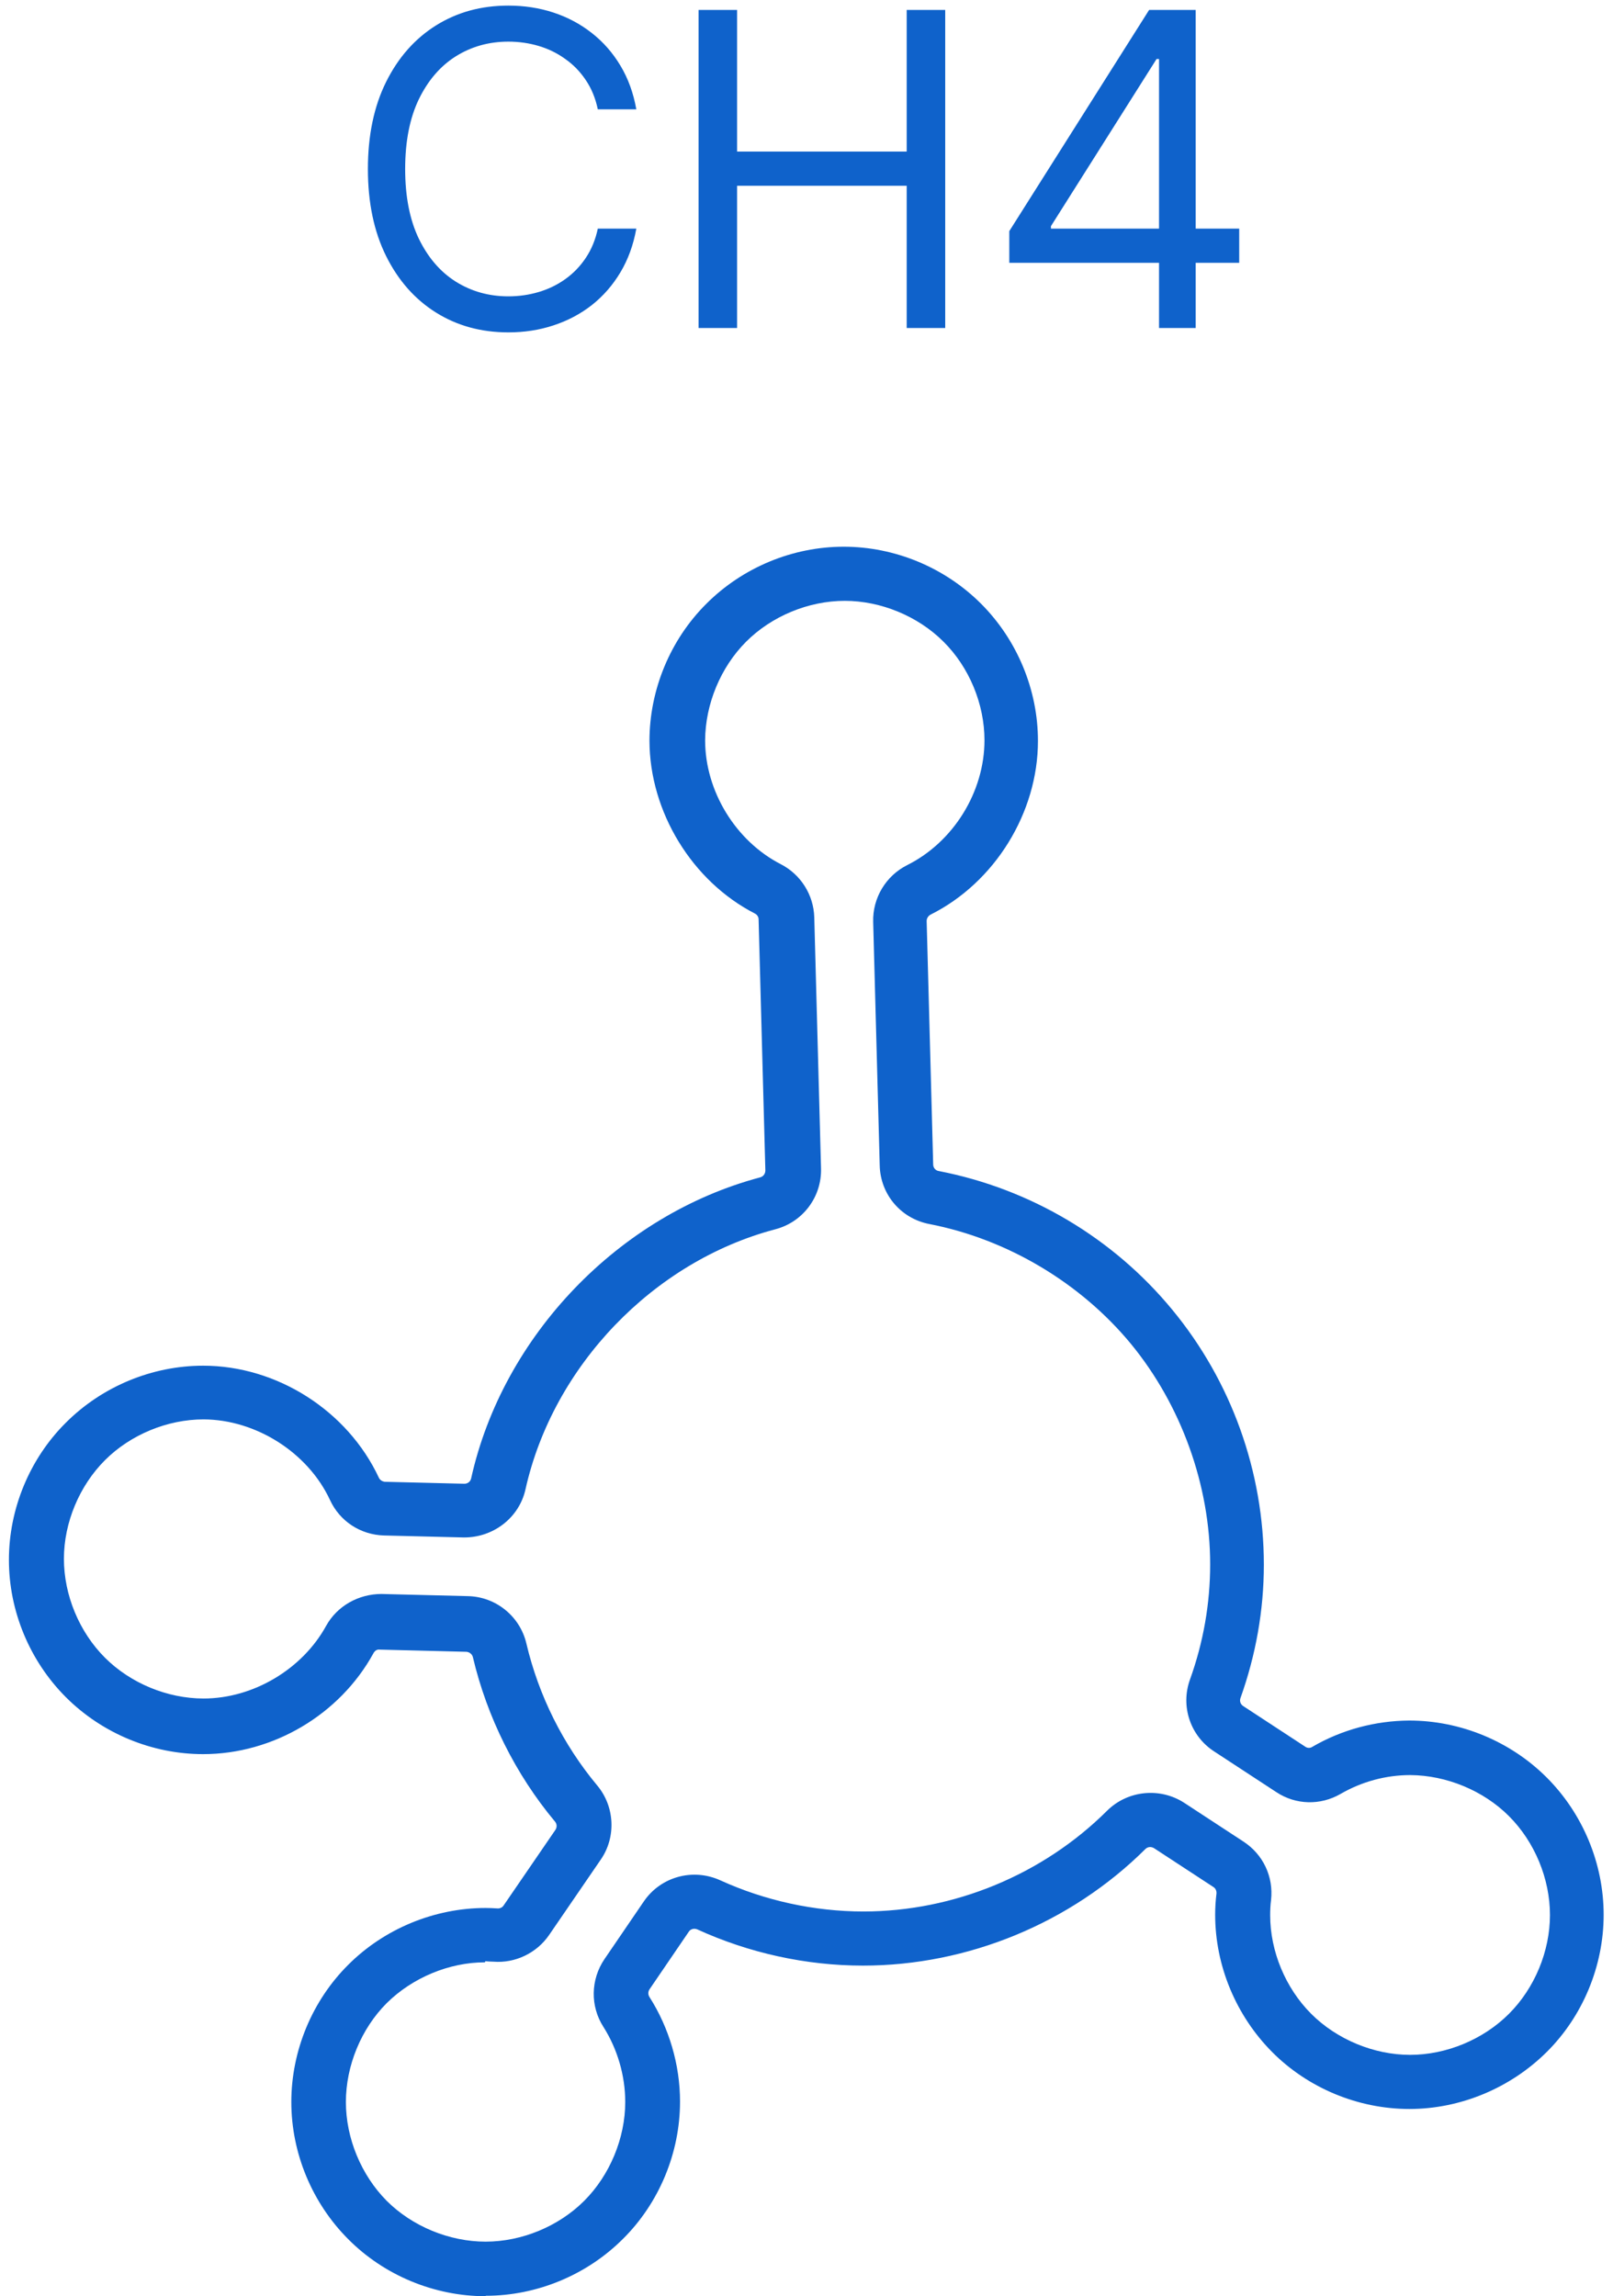
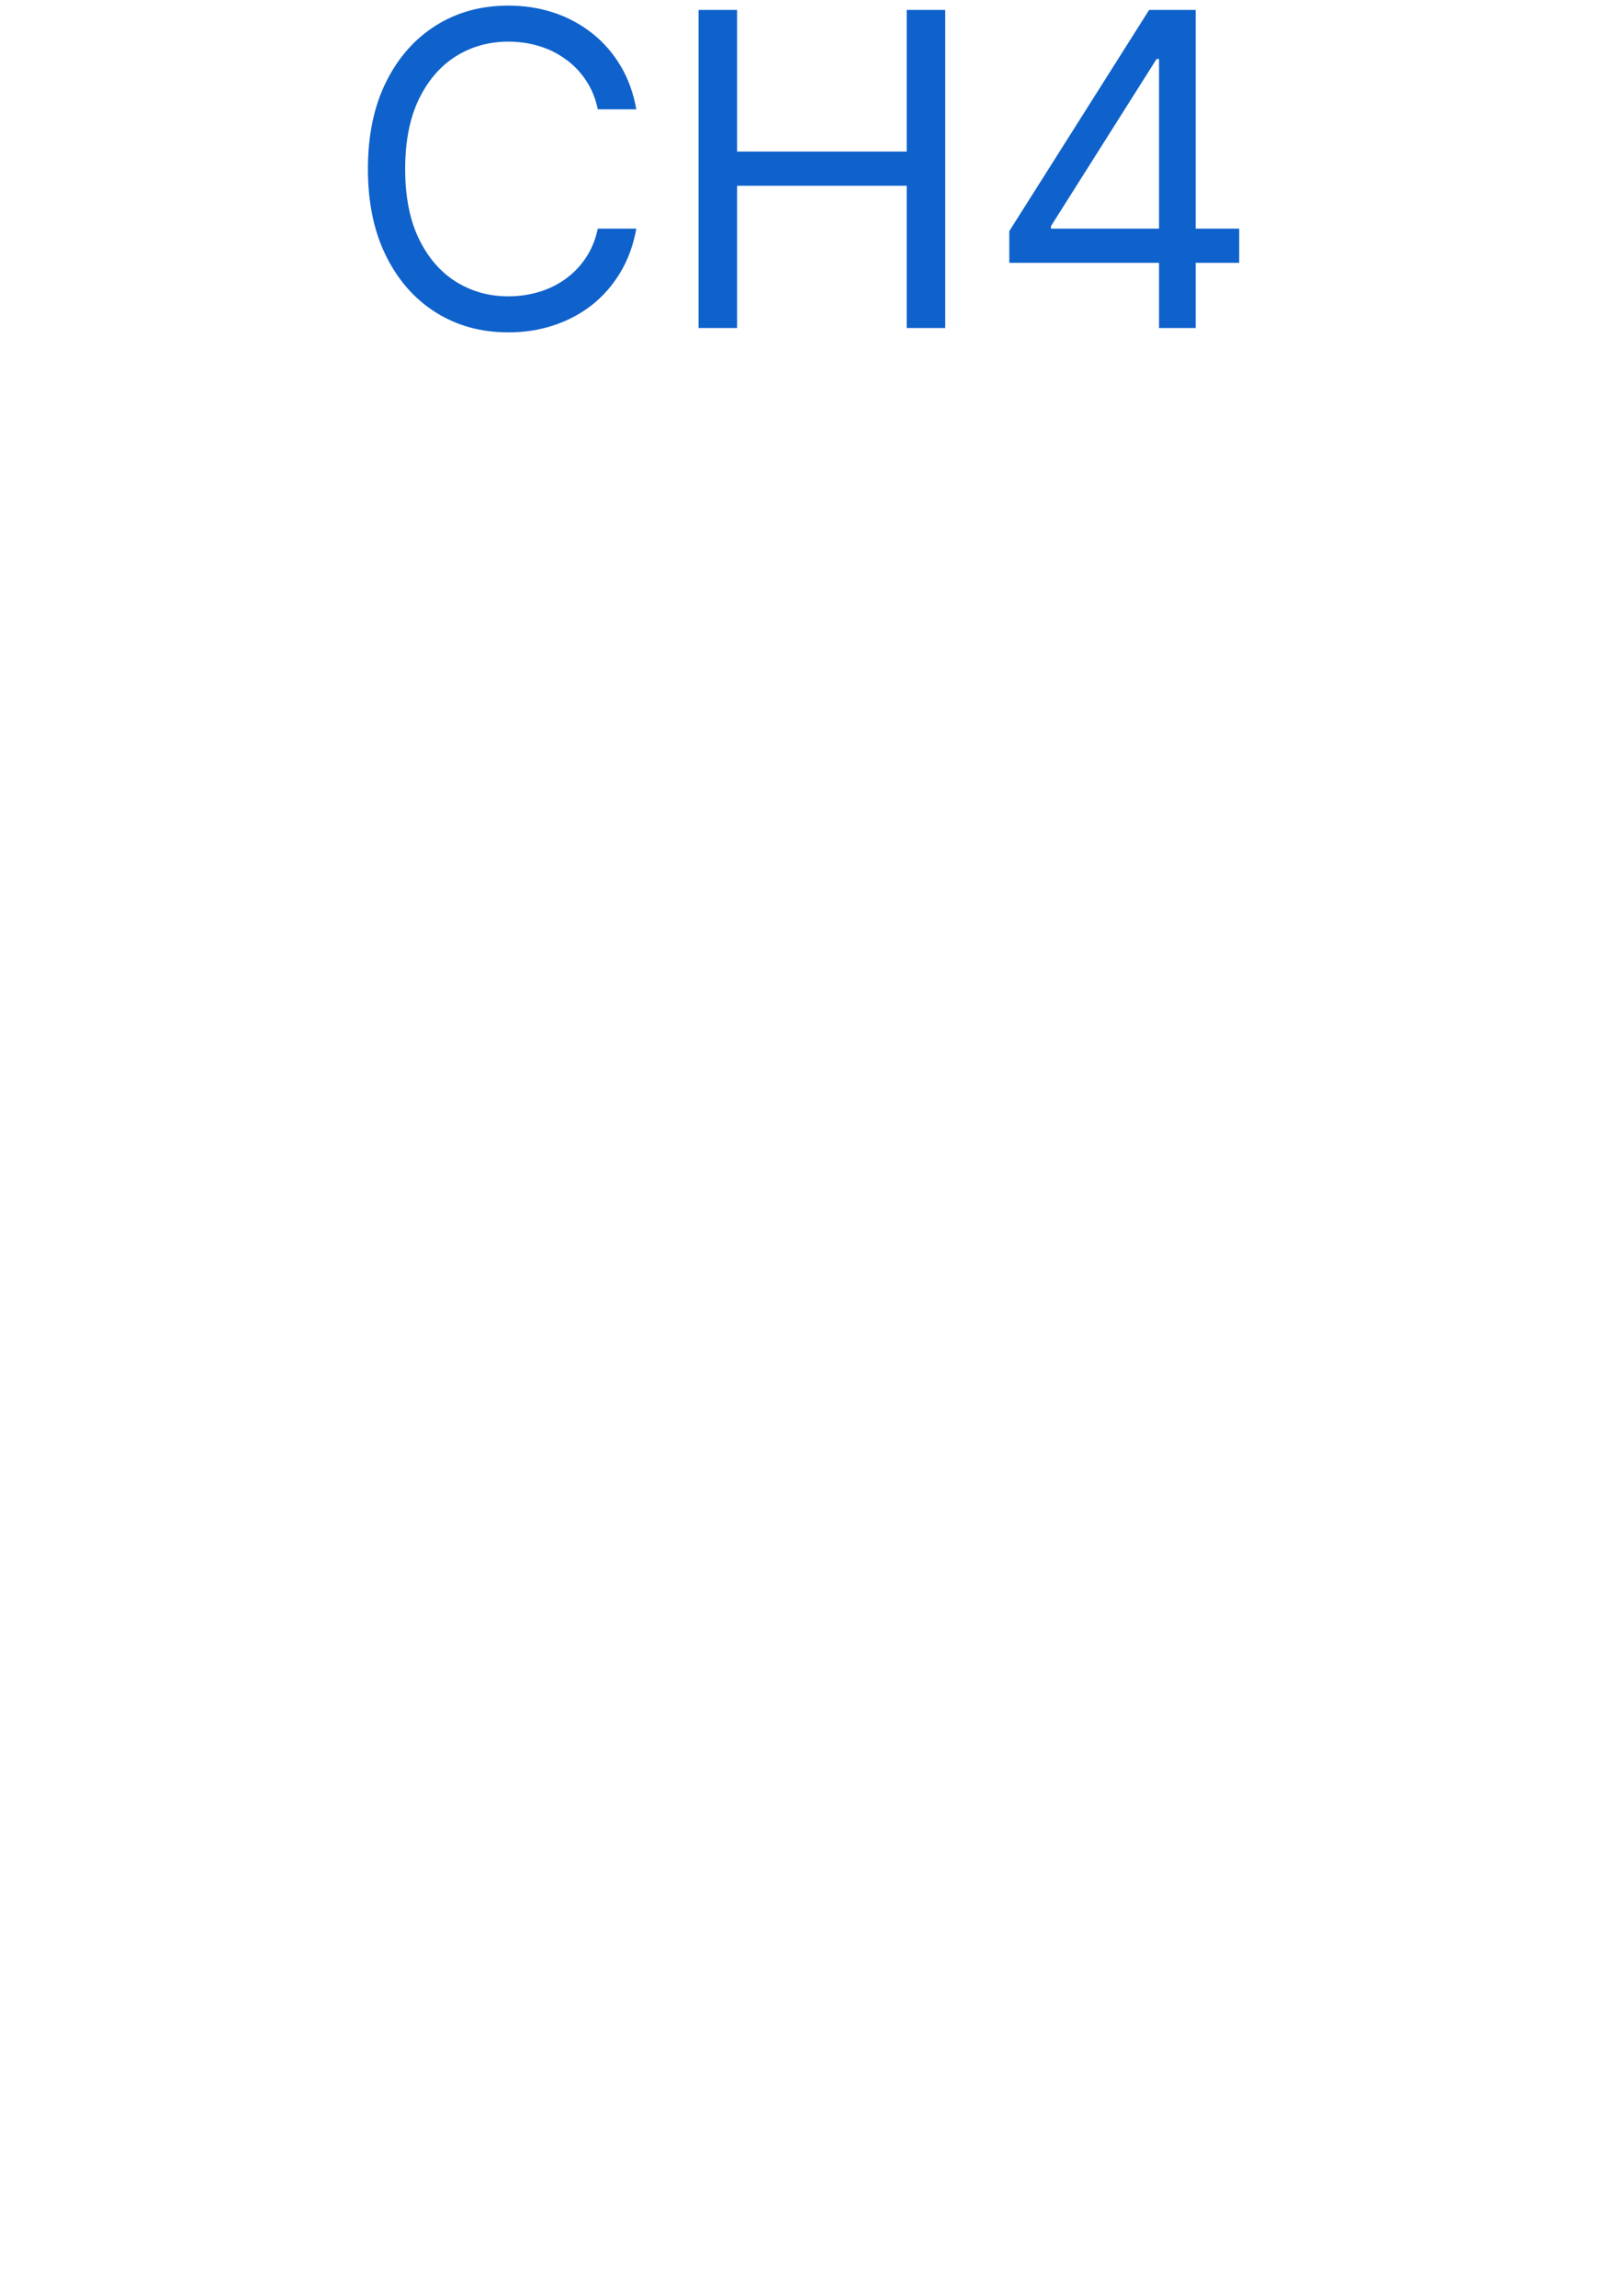
<svg xmlns="http://www.w3.org/2000/svg" width="59" height="84" viewBox="0 0 59 84" fill="none">
  <path d="M23.275 4H21.866C21.782 3.595 21.636 3.239 21.428 2.932C21.224 2.625 20.974 2.367 20.678 2.159C20.386 1.947 20.063 1.788 19.706 1.682C19.35 1.576 18.979 1.523 18.593 1.523C17.888 1.523 17.25 1.701 16.678 2.057C16.11 2.413 15.657 2.938 15.32 3.631C14.987 4.324 14.82 5.174 14.82 6.182C14.82 7.189 14.987 8.04 15.32 8.733C15.657 9.426 16.11 9.951 16.678 10.307C17.25 10.663 17.888 10.841 18.593 10.841C18.979 10.841 19.35 10.788 19.706 10.682C20.063 10.576 20.386 10.419 20.678 10.21C20.974 9.998 21.224 9.739 21.428 9.432C21.636 9.121 21.782 8.765 21.866 8.364H23.275C23.169 8.958 22.975 9.491 22.695 9.96C22.415 10.43 22.066 10.829 21.65 11.159C21.233 11.485 20.765 11.733 20.246 11.903C19.731 12.074 19.18 12.159 18.593 12.159C17.6 12.159 16.718 11.917 15.945 11.432C15.172 10.947 14.565 10.258 14.121 9.364C13.678 8.47 13.457 7.409 13.457 6.182C13.457 4.955 13.678 3.894 14.121 3C14.565 2.106 15.172 1.417 15.945 0.932C16.718 0.447 17.6 0.205 18.593 0.205C19.18 0.205 19.731 0.29 20.246 0.46C20.765 0.631 21.233 0.881 21.65 1.21C22.066 1.536 22.415 1.934 22.695 2.403C22.975 2.869 23.169 3.402 23.275 4ZM25.552 12V0.364H26.961V5.545H33.165V0.364H34.574V12H33.165V6.795H26.961V12H25.552ZM36.918 9.614V8.455L42.032 0.364H42.873V2.159H42.304L38.441 8.273V8.364H45.327V9.614H36.918ZM42.395 12V9.261V8.722V0.364H43.736V12H42.395Z" fill="#0F62CB" />
  <g clip-path="url(#clip0_8032_6644)">
-     <path d="M17.761 84C15.893 84 14.057 83.242 12.74 81.916C11.415 80.591 10.656 78.763 10.656 76.895C10.656 75.027 11.415 73.191 12.74 71.874C14.057 70.557 15.893 69.798 17.761 69.798C17.921 69.798 18.056 69.806 18.192 69.814C18.28 69.822 18.376 69.782 18.424 69.702L20.316 66.94C20.38 66.844 20.372 66.717 20.3 66.637C18.855 64.905 17.817 62.821 17.298 60.626C17.274 60.514 17.17 60.434 17.059 60.426L13.889 60.346C13.786 60.33 13.706 60.394 13.658 60.482C12.428 62.725 9.986 64.17 7.431 64.17C5.563 64.17 3.735 63.412 2.41 62.087C1.085 60.761 0.326 58.933 0.326 57.065C0.326 55.197 1.085 53.361 2.41 52.044C3.735 50.719 5.563 49.96 7.431 49.96C10.137 49.96 12.716 51.613 13.857 54.056C13.897 54.143 13.985 54.199 14.081 54.207L16.987 54.279C17.107 54.279 17.21 54.199 17.234 54.08C18.392 48.867 22.639 44.444 27.804 43.071C27.924 43.039 27.995 42.935 27.995 42.816L27.748 33.635C27.748 33.539 27.692 33.459 27.612 33.419C25.313 32.238 23.764 29.699 23.756 27.105C23.756 25.237 24.515 23.401 25.84 22.084C27.165 20.758 28.993 20 30.861 20C32.729 20 34.557 20.758 35.883 22.084C37.208 23.409 37.966 25.237 37.966 27.105C37.966 29.731 36.386 32.286 34.038 33.459C33.951 33.507 33.895 33.595 33.895 33.691L34.134 42.6C34.134 42.72 34.222 42.824 34.342 42.84C37.679 43.486 40.712 45.282 42.876 47.909C45.039 50.527 46.229 53.84 46.229 57.241C46.229 58.909 45.933 60.554 45.374 62.118C45.334 62.23 45.374 62.35 45.478 62.414L47.745 63.899C47.825 63.955 47.929 63.955 48.009 63.899C49.079 63.276 50.308 62.949 51.545 62.941C53.421 62.941 55.249 63.699 56.575 65.024C57.9 66.35 58.658 68.178 58.658 70.046C58.658 71.914 57.9 73.75 56.575 75.067C55.249 76.384 53.421 77.151 51.553 77.151C49.685 77.151 47.849 76.392 46.532 75.067C45.215 73.742 44.448 71.914 44.448 70.046C44.448 69.782 44.464 69.527 44.496 69.271C44.504 69.175 44.464 69.08 44.385 69.032L42.213 67.611C42.109 67.547 41.982 67.555 41.894 67.643C39.172 70.349 35.404 71.906 31.564 71.906C29.48 71.906 27.389 71.443 25.505 70.581C25.393 70.533 25.257 70.565 25.193 70.668L23.756 72.776C23.701 72.864 23.701 72.967 23.756 73.055C24.475 74.181 24.874 75.538 24.874 76.879C24.874 78.747 24.116 80.583 22.79 81.9C21.465 83.226 19.637 83.984 17.769 83.984L17.761 84ZM17.737 71.786C16.436 71.786 15.087 72.345 14.145 73.279C13.211 74.213 12.652 75.57 12.652 76.895C12.652 78.22 13.211 79.569 14.145 80.511C15.079 81.445 16.436 82.004 17.761 82.004C19.086 82.004 20.435 81.445 21.369 80.511C22.303 79.577 22.87 78.22 22.87 76.895C22.87 75.929 22.583 74.955 22.072 74.149C21.585 73.391 21.601 72.417 22.112 71.666L23.549 69.559C24.163 68.657 25.337 68.329 26.343 68.784C27.971 69.527 29.784 69.926 31.58 69.926C34.893 69.926 38.15 68.577 40.497 66.238C41.247 65.495 42.429 65.376 43.315 65.95L45.486 67.371C46.205 67.842 46.588 68.657 46.492 69.511C46.468 69.694 46.46 69.878 46.46 70.062C46.46 71.379 47.019 72.728 47.961 73.67C48.895 74.604 50.252 75.171 51.577 75.171C52.902 75.171 54.252 74.612 55.194 73.67C56.136 72.728 56.694 71.379 56.694 70.054C56.694 68.728 56.136 67.379 55.194 66.437C54.26 65.503 52.91 64.945 51.585 64.936C50.691 64.936 49.813 65.176 49.039 65.623C48.296 66.054 47.394 66.03 46.684 65.559L44.416 64.074C43.538 63.508 43.171 62.414 43.53 61.432C44.017 60.075 44.265 58.662 44.265 57.225C44.265 54.335 43.203 51.397 41.367 49.162C39.523 46.927 36.841 45.33 33.999 44.779C32.953 44.58 32.202 43.694 32.178 42.632L31.939 33.723C31.915 32.853 32.402 32.038 33.184 31.647C34.877 30.801 36.01 28.965 36.01 27.081C36.01 25.756 35.452 24.407 34.51 23.473C33.575 22.539 32.218 21.98 30.901 21.98C29.576 21.98 28.227 22.539 27.293 23.473C26.359 24.407 25.8 25.756 25.792 27.081C25.792 28.941 26.91 30.769 28.562 31.615C29.289 31.991 29.76 32.733 29.784 33.555L30.031 42.736C30.063 43.782 29.369 44.708 28.355 44.971C23.892 46.152 20.228 49.976 19.222 54.479C18.991 55.525 18.041 56.251 16.963 56.243L14.049 56.171C13.187 56.147 12.428 55.652 12.069 54.87C11.263 53.138 9.363 51.932 7.447 51.924C6.122 51.924 4.773 52.483 3.839 53.417C2.905 54.351 2.338 55.7 2.338 57.025C2.338 58.35 2.897 59.7 3.839 60.642C4.773 61.576 6.122 62.135 7.447 62.135C9.259 62.135 11.055 61.065 11.925 59.484C12.333 58.742 13.123 58.311 13.953 58.311L17.122 58.39C18.144 58.414 19.022 59.133 19.254 60.123C19.701 62.023 20.595 63.819 21.848 65.32C22.487 66.086 22.543 67.204 21.976 68.026L20.084 70.788C19.629 71.451 18.839 71.826 18.049 71.762C17.953 71.762 17.849 71.754 17.753 71.746L17.737 71.786Z" fill="#0F62CB" />
-   </g>
+     </g>
  <defs>
    <clipPath id="clip0_8032_6644">
      <rect width="58.348" height="64" fill="white" transform="translate(0.326 20)" />
    </clipPath>
  </defs>
</svg>